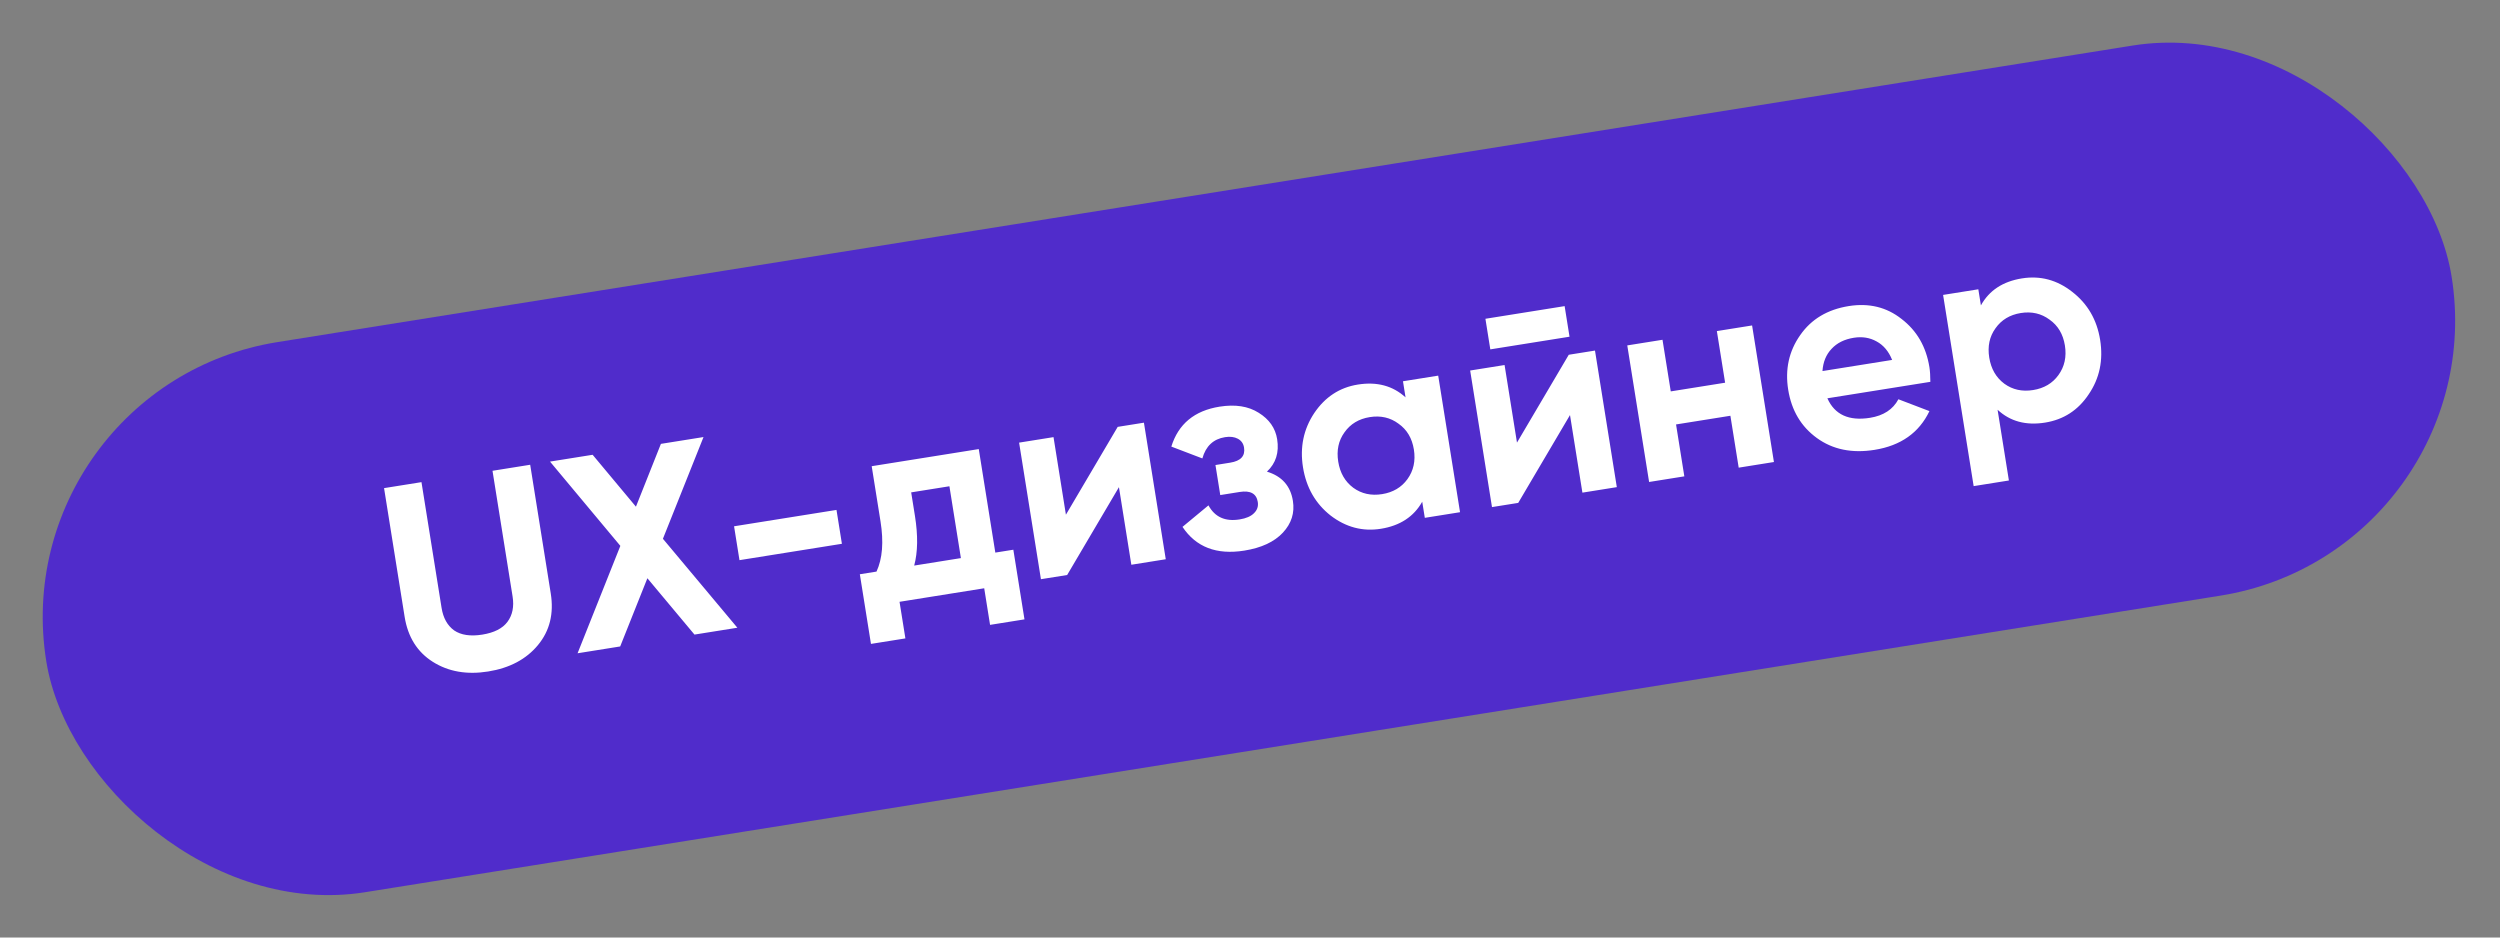
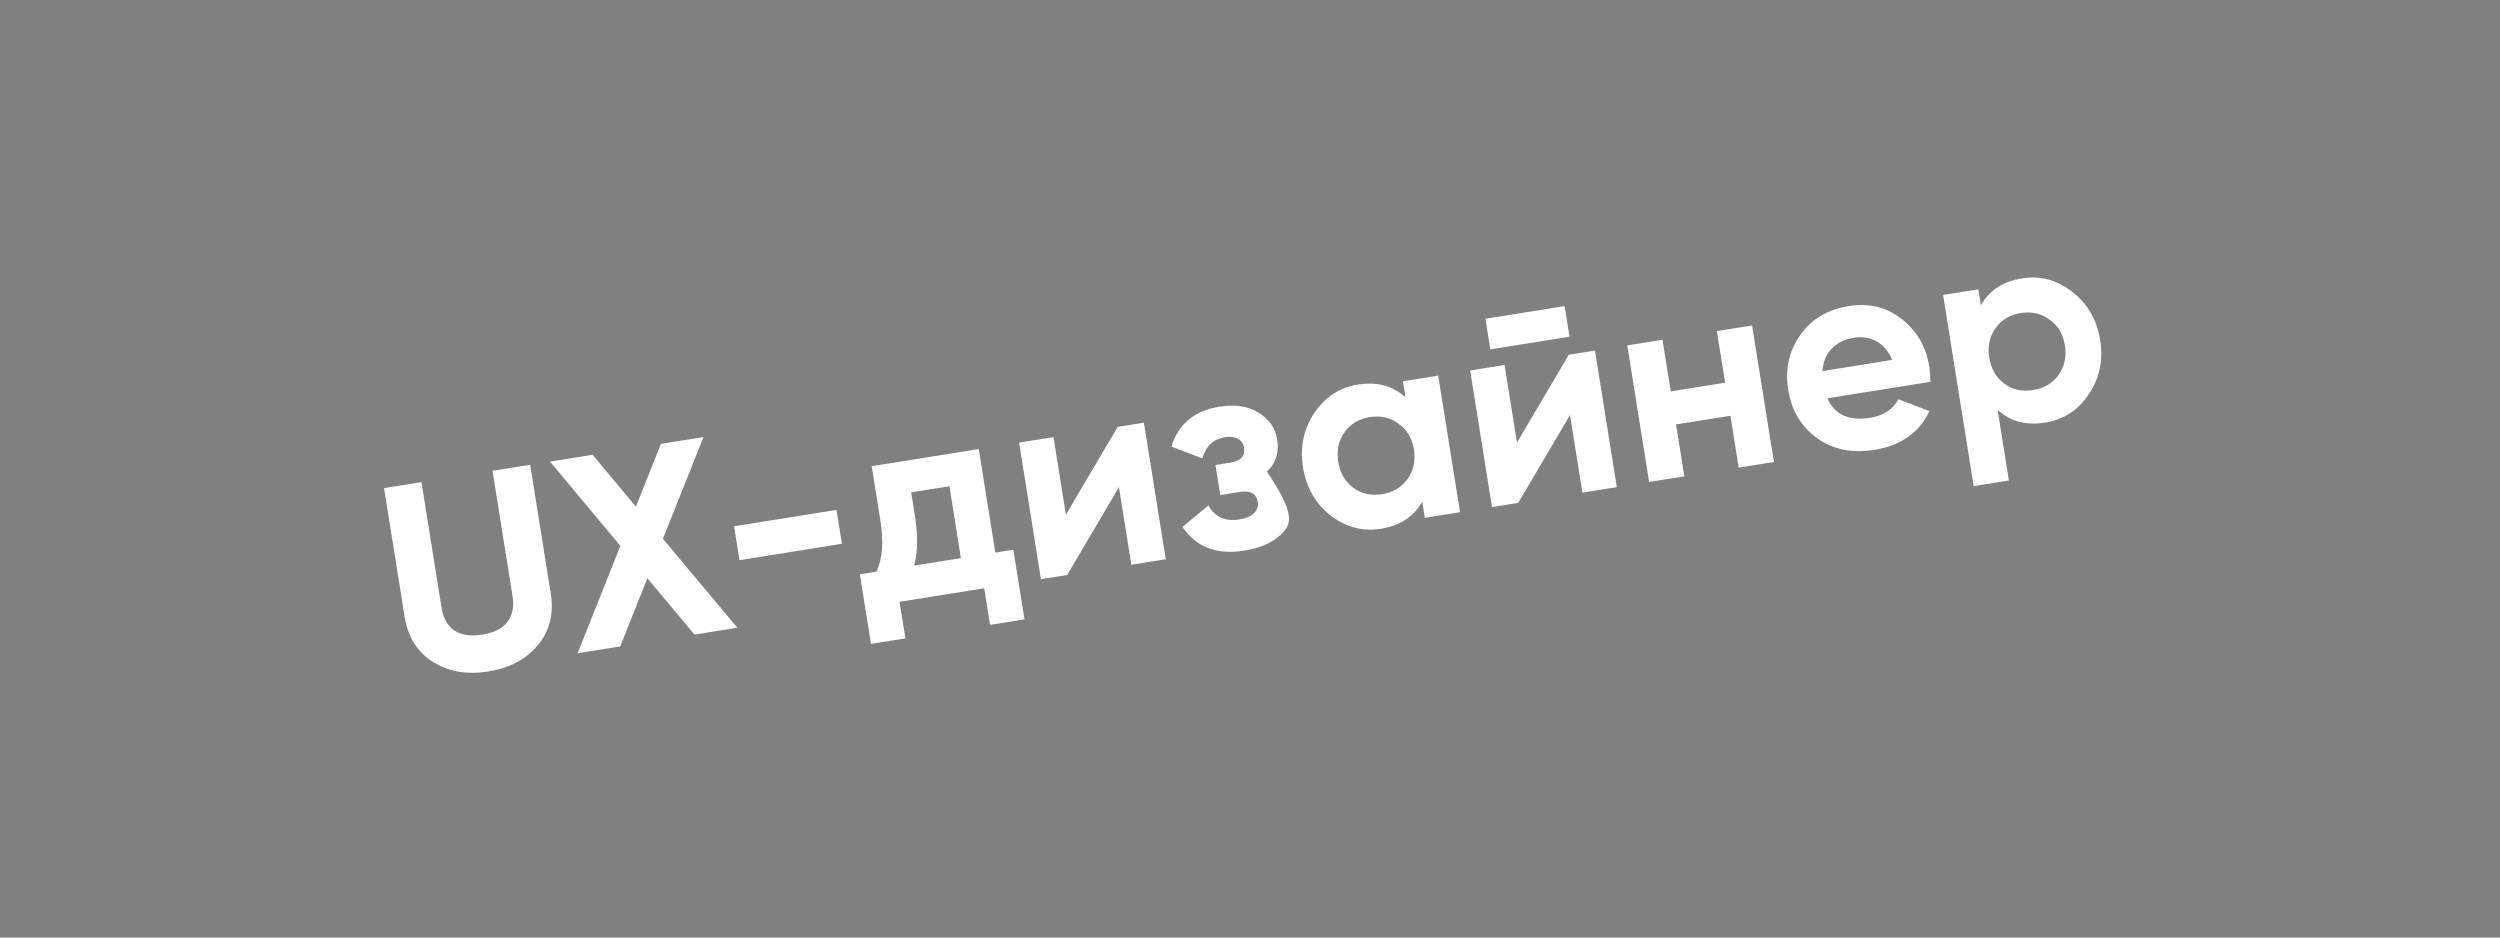
<svg xmlns="http://www.w3.org/2000/svg" width="312" height="117" viewBox="0 0 312 117" fill="none">
  <rect x="0" y="0" width="312" height="117" fill="#808080" stroke="none" />
-   <rect x="0.286" y="48.183" width="304" height="69.521" rx="34.761" transform="rotate(-9.082 0.286 48.183)" fill="#502CCB" />
-   <path d="M60.923 83.802C58.264 84.227 55.962 83.826 54.018 82.598C52.074 81.371 50.9 79.496 50.497 76.973L47.93 60.918L52.6 60.171L55.107 75.852C55.311 77.124 55.834 78.066 56.678 78.677C57.54 79.262 58.71 79.436 60.187 79.2C61.664 78.964 62.71 78.435 63.325 77.614C63.959 76.767 64.174 75.707 63.97 74.435L61.464 58.754L66.168 58.002L68.734 74.058C69.138 76.58 68.607 78.728 67.142 80.5C65.678 82.272 63.605 83.373 60.923 83.802ZM82.732 67.24L92.023 78.341L86.671 79.196L80.793 72.165L77.399 80.678L72.081 81.528L77.42 68.125L68.642 57.607L73.96 56.757L79.365 63.234L82.481 55.394L87.799 54.544L82.732 67.24ZM105.07 67.865L92.287 69.908L91.611 65.681L104.394 63.638L105.07 67.865ZM122.15 56.045L124.216 68.964L126.465 68.605L127.855 77.297L123.56 77.984L122.83 73.416L112.262 75.105L112.993 79.673L108.697 80.359L107.308 71.667L109.387 71.335C110.132 69.724 110.299 67.635 109.888 65.067L108.788 58.181L122.15 56.045ZM114.091 70.583L119.92 69.651L118.487 60.686L113.715 61.449L114.184 64.38C114.576 66.834 114.545 68.902 114.091 70.583ZM133.026 64.234L139.489 53.273L142.762 52.75L145.487 69.794L141.191 70.481L139.644 60.799L133.181 71.761L129.908 72.284L127.184 55.24L131.479 54.553L133.026 64.234ZM158.114 58.861C159.976 59.425 161.055 60.639 161.353 62.503C161.593 64.003 161.175 65.328 160.101 66.479C159.026 67.629 157.421 68.376 155.285 68.717C151.83 69.269 149.26 68.282 147.575 65.754L150.816 63.069C151.608 64.527 152.902 65.112 154.698 64.825C155.516 64.695 156.115 64.436 156.496 64.049C156.9 63.658 157.058 63.19 156.971 62.644C156.804 61.599 156.05 61.183 154.709 61.398L152.289 61.785L151.689 58.035L153.53 57.74C154.848 57.53 155.424 56.902 155.256 55.856C155.177 55.356 154.92 54.99 154.486 54.756C154.053 54.522 153.518 54.456 152.881 54.558C151.427 54.791 150.485 55.675 150.055 57.212L146.182 55.734C147.06 52.913 149.067 51.252 152.203 50.751C154.157 50.439 155.783 50.691 157.079 51.51C158.398 52.325 159.168 53.425 159.389 54.811C159.655 56.47 159.229 57.82 158.114 58.861ZM175.412 49.593L175.091 47.582L179.488 46.879L182.213 63.923L177.816 64.626L177.494 62.614C176.441 64.484 174.722 65.61 172.335 65.991C170.063 66.355 167.97 65.803 166.058 64.338C164.165 62.846 163.017 60.839 162.613 58.316C162.214 55.816 162.681 53.562 164.015 51.555C165.371 49.543 167.186 48.356 169.458 47.993C171.844 47.611 173.829 48.145 175.412 49.593ZM168.896 60.878C169.924 61.622 171.12 61.886 172.483 61.668C173.847 61.45 174.901 60.827 175.646 59.799C176.409 58.744 176.678 57.513 176.453 56.104C176.228 54.695 175.59 53.62 174.539 52.879C173.508 52.111 172.31 51.837 170.947 52.055C169.583 52.273 168.531 52.907 167.79 53.958C167.045 54.986 166.786 56.204 167.011 57.613C167.236 59.022 167.864 60.11 168.896 60.878ZM195.876 42.022L185.99 43.602L185.38 39.784L195.266 38.204L195.876 42.022ZM189.319 55.236L195.782 44.274L199.054 43.751L201.779 60.795L197.484 61.482L195.936 51.8L189.473 62.762L186.2 63.285L183.476 46.241L187.771 45.555L189.319 55.236ZM215.294 47.762L214.264 41.319L218.662 40.616L221.386 57.66L216.989 58.364L215.953 51.887L209.17 52.971L210.205 59.448L205.808 60.151L203.083 43.107L207.481 42.404L208.511 48.846L215.294 47.762ZM240.909 47.653L228.057 49.707C228.967 51.752 230.74 52.564 233.376 52.143C235.058 51.874 236.24 51.103 236.921 49.828L240.794 51.307C239.501 54.007 237.218 55.619 233.945 56.142C231.128 56.593 228.73 56.102 226.753 54.67C224.776 53.238 223.581 51.227 223.167 48.636C222.76 46.091 223.259 43.82 224.665 41.824C226.048 39.832 228.068 38.623 230.727 38.198C233.25 37.795 235.445 38.33 237.311 39.803C239.224 41.268 240.383 43.273 240.79 45.819C240.867 46.296 240.906 46.907 240.909 47.653ZM227.444 46.309L236.137 44.919C235.709 43.846 235.061 43.075 234.194 42.608C233.35 42.137 232.405 41.985 231.359 42.152C230.178 42.341 229.25 42.804 228.575 43.541C227.897 44.256 227.52 45.178 227.444 46.309ZM252.341 34.743C254.636 34.376 256.731 34.938 258.624 36.43C260.54 37.919 261.698 39.913 262.097 42.413C262.504 44.958 262.028 47.225 260.667 49.214C259.353 51.195 257.536 52.371 255.218 52.742C252.832 53.123 250.859 52.588 249.298 51.136L250.71 59.965L246.312 60.668L242.498 36.806L246.895 36.103L247.217 38.114C248.247 36.248 249.955 35.124 252.341 34.743ZM250.143 47.889C251.171 48.634 252.366 48.897 253.73 48.679C255.094 48.462 256.148 47.839 256.892 46.81C257.656 45.756 257.925 44.525 257.7 43.115C257.475 41.706 256.837 40.632 255.786 39.891C254.754 39.123 253.557 38.849 252.193 39.066C250.83 39.285 249.777 39.919 249.037 40.97C248.292 41.998 248.032 43.216 248.257 44.625C248.483 46.034 249.111 47.122 250.143 47.889Z" fill="white" />
+   <path d="M60.923 83.802C58.264 84.227 55.962 83.826 54.018 82.598C52.074 81.371 50.9 79.496 50.497 76.973L47.93 60.918L52.6 60.171L55.107 75.852C55.311 77.124 55.834 78.066 56.678 78.677C57.54 79.262 58.71 79.436 60.187 79.2C61.664 78.964 62.71 78.435 63.325 77.614C63.959 76.767 64.174 75.707 63.97 74.435L61.464 58.754L66.168 58.002L68.734 74.058C69.138 76.58 68.607 78.728 67.142 80.5C65.678 82.272 63.605 83.373 60.923 83.802ZM82.732 67.24L92.023 78.341L86.671 79.196L80.793 72.165L77.399 80.678L72.081 81.528L77.42 68.125L68.642 57.607L73.96 56.757L79.365 63.234L82.481 55.394L87.799 54.544L82.732 67.24ZM105.07 67.865L92.287 69.908L91.611 65.681L104.394 63.638L105.07 67.865ZM122.15 56.045L124.216 68.964L126.465 68.605L127.855 77.297L123.56 77.984L122.83 73.416L112.262 75.105L112.993 79.673L108.697 80.359L107.308 71.667L109.387 71.335C110.132 69.724 110.299 67.635 109.888 65.067L108.788 58.181L122.15 56.045ZM114.091 70.583L119.92 69.651L118.487 60.686L113.715 61.449L114.184 64.38C114.576 66.834 114.545 68.902 114.091 70.583ZM133.026 64.234L139.489 53.273L142.762 52.75L145.487 69.794L141.191 70.481L139.644 60.799L133.181 71.761L129.908 72.284L127.184 55.24L131.479 54.553L133.026 64.234ZM158.114 58.861C161.593 64.003 161.175 65.328 160.101 66.479C159.026 67.629 157.421 68.376 155.285 68.717C151.83 69.269 149.26 68.282 147.575 65.754L150.816 63.069C151.608 64.527 152.902 65.112 154.698 64.825C155.516 64.695 156.115 64.436 156.496 64.049C156.9 63.658 157.058 63.19 156.971 62.644C156.804 61.599 156.05 61.183 154.709 61.398L152.289 61.785L151.689 58.035L153.53 57.74C154.848 57.53 155.424 56.902 155.256 55.856C155.177 55.356 154.92 54.99 154.486 54.756C154.053 54.522 153.518 54.456 152.881 54.558C151.427 54.791 150.485 55.675 150.055 57.212L146.182 55.734C147.06 52.913 149.067 51.252 152.203 50.751C154.157 50.439 155.783 50.691 157.079 51.51C158.398 52.325 159.168 53.425 159.389 54.811C159.655 56.47 159.229 57.82 158.114 58.861ZM175.412 49.593L175.091 47.582L179.488 46.879L182.213 63.923L177.816 64.626L177.494 62.614C176.441 64.484 174.722 65.61 172.335 65.991C170.063 66.355 167.97 65.803 166.058 64.338C164.165 62.846 163.017 60.839 162.613 58.316C162.214 55.816 162.681 53.562 164.015 51.555C165.371 49.543 167.186 48.356 169.458 47.993C171.844 47.611 173.829 48.145 175.412 49.593ZM168.896 60.878C169.924 61.622 171.12 61.886 172.483 61.668C173.847 61.45 174.901 60.827 175.646 59.799C176.409 58.744 176.678 57.513 176.453 56.104C176.228 54.695 175.59 53.62 174.539 52.879C173.508 52.111 172.31 51.837 170.947 52.055C169.583 52.273 168.531 52.907 167.79 53.958C167.045 54.986 166.786 56.204 167.011 57.613C167.236 59.022 167.864 60.11 168.896 60.878ZM195.876 42.022L185.99 43.602L185.38 39.784L195.266 38.204L195.876 42.022ZM189.319 55.236L195.782 44.274L199.054 43.751L201.779 60.795L197.484 61.482L195.936 51.8L189.473 62.762L186.2 63.285L183.476 46.241L187.771 45.555L189.319 55.236ZM215.294 47.762L214.264 41.319L218.662 40.616L221.386 57.66L216.989 58.364L215.953 51.887L209.17 52.971L210.205 59.448L205.808 60.151L203.083 43.107L207.481 42.404L208.511 48.846L215.294 47.762ZM240.909 47.653L228.057 49.707C228.967 51.752 230.74 52.564 233.376 52.143C235.058 51.874 236.24 51.103 236.921 49.828L240.794 51.307C239.501 54.007 237.218 55.619 233.945 56.142C231.128 56.593 228.73 56.102 226.753 54.67C224.776 53.238 223.581 51.227 223.167 48.636C222.76 46.091 223.259 43.82 224.665 41.824C226.048 39.832 228.068 38.623 230.727 38.198C233.25 37.795 235.445 38.33 237.311 39.803C239.224 41.268 240.383 43.273 240.79 45.819C240.867 46.296 240.906 46.907 240.909 47.653ZM227.444 46.309L236.137 44.919C235.709 43.846 235.061 43.075 234.194 42.608C233.35 42.137 232.405 41.985 231.359 42.152C230.178 42.341 229.25 42.804 228.575 43.541C227.897 44.256 227.52 45.178 227.444 46.309ZM252.341 34.743C254.636 34.376 256.731 34.938 258.624 36.43C260.54 37.919 261.698 39.913 262.097 42.413C262.504 44.958 262.028 47.225 260.667 49.214C259.353 51.195 257.536 52.371 255.218 52.742C252.832 53.123 250.859 52.588 249.298 51.136L250.71 59.965L246.312 60.668L242.498 36.806L246.895 36.103L247.217 38.114C248.247 36.248 249.955 35.124 252.341 34.743ZM250.143 47.889C251.171 48.634 252.366 48.897 253.73 48.679C255.094 48.462 256.148 47.839 256.892 46.81C257.656 45.756 257.925 44.525 257.7 43.115C257.475 41.706 256.837 40.632 255.786 39.891C254.754 39.123 253.557 38.849 252.193 39.066C250.83 39.285 249.777 39.919 249.037 40.97C248.292 41.998 248.032 43.216 248.257 44.625C248.483 46.034 249.111 47.122 250.143 47.889Z" fill="white" />
</svg>